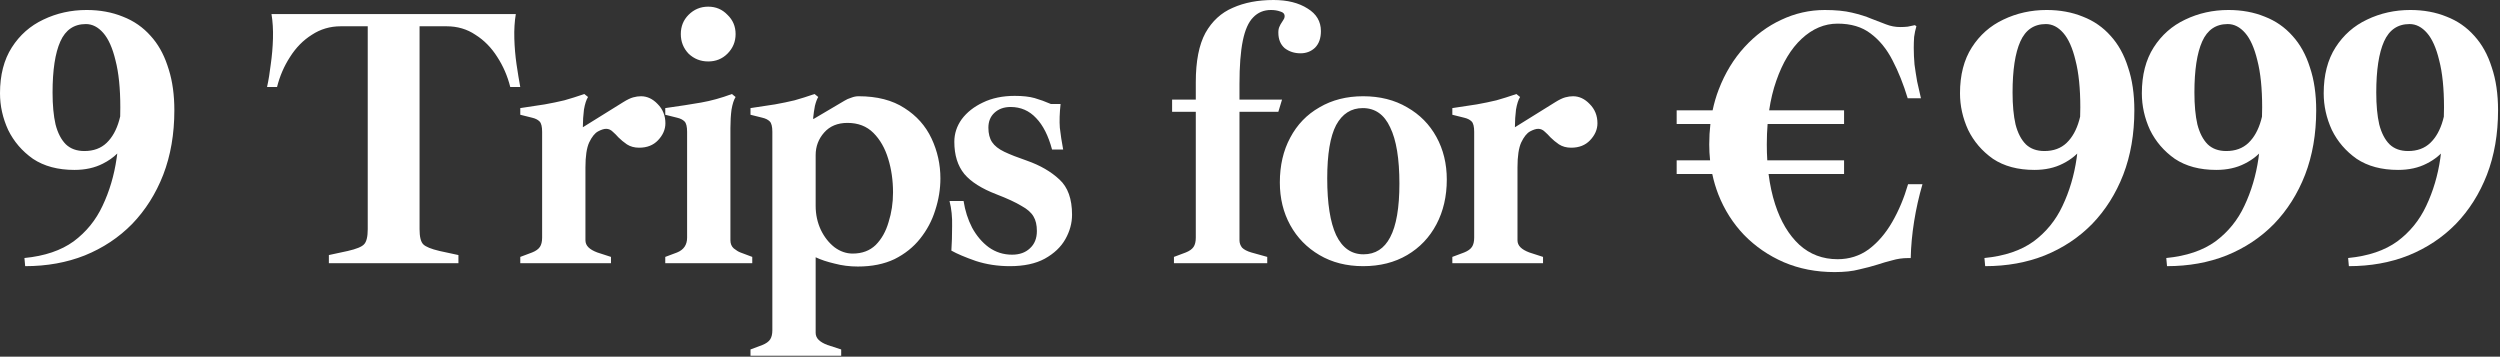
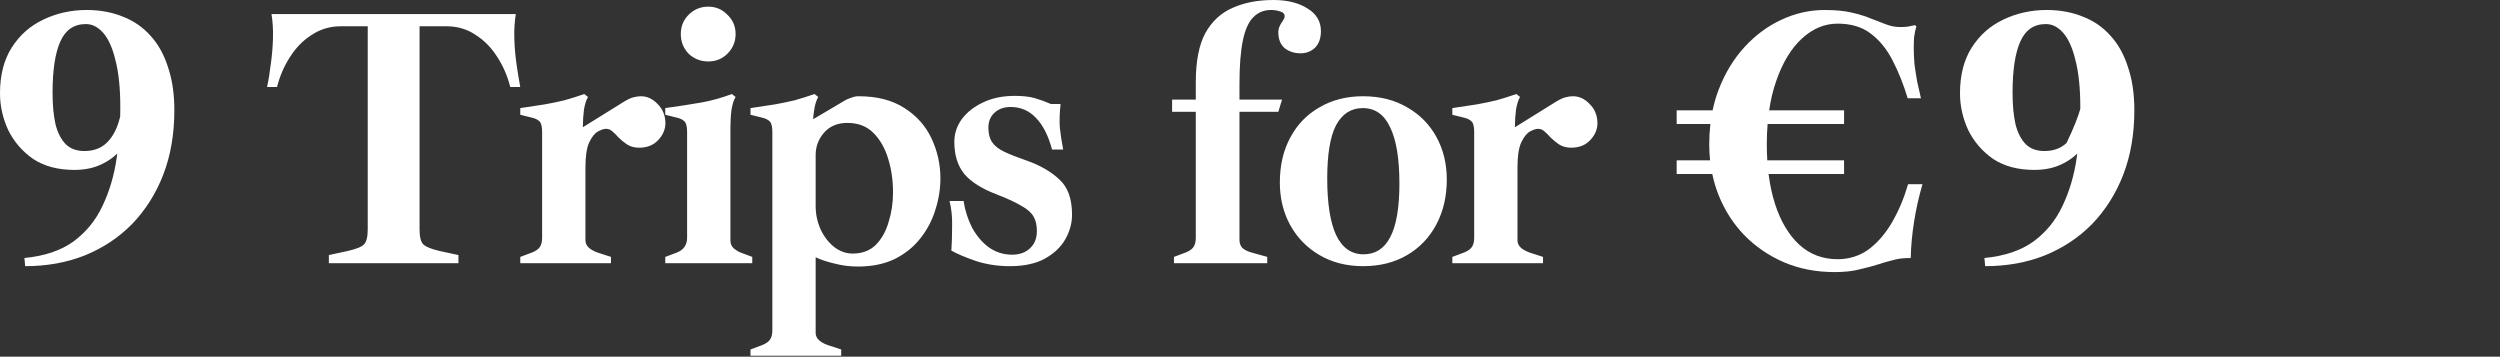
<svg xmlns="http://www.w3.org/2000/svg" width="750" height="107" viewBox="0 0 750 107" fill="none">
  <rect x="0" y="0" width="750" height="107" fill="#333333" stroke="none" />
  <path d="M245.475 29.096C245.104 29.688 244.771 30.576 244.475 31.761C244.253 32.871 244.068 34.168 243.92 35.648H244.142L253.359 30.206C253.952 29.836 254.618 29.54 255.358 29.318C256.099 29.022 256.839 28.874 257.579 28.874C263.132 28.874 267.722 30.059 271.35 32.428C274.977 34.723 277.679 37.758 279.456 41.534C281.233 45.31 282.122 49.307 282.122 53.527C282.122 56.711 281.604 59.895 280.567 63.078C279.605 66.188 278.087 69.038 276.014 71.629C274.015 74.146 271.461 76.183 268.352 77.737C265.242 79.218 261.577 79.958 257.357 79.958C254.914 79.958 252.581 79.663 250.36 79.07C248.139 78.552 246.252 77.922 244.697 77.182V99.837C244.697 100.651 244.993 101.354 245.585 101.946C246.177 102.539 247.066 103.058 248.251 103.502L252.359 104.834V106.722H225.151V104.834L228.705 103.502C229.815 103.058 230.593 102.502 231.037 101.836C231.481 101.17 231.704 100.244 231.704 99.06V39.535C231.704 37.981 231.445 36.944 230.927 36.426C230.409 35.907 229.668 35.537 228.705 35.315L225.151 34.427V32.428C228.039 31.983 230.482 31.613 232.481 31.317C234.554 30.947 236.516 30.54 238.367 30.096C240.218 29.578 242.216 28.947 244.363 28.207L245.475 29.096ZM25.986 2.998C29.984 2.998 33.613 3.664 36.87 4.997C40.127 6.256 42.903 8.181 45.198 10.773C47.35 13.132 49.014 16.045 50.19 19.511L50.647 20.913C51.753 24.453 52.306 28.513 52.306 33.094C52.306 40.201 51.196 46.642 48.975 52.417C46.754 58.118 43.643 63.041 39.645 67.188C35.648 71.259 30.91 74.406 25.432 76.627C20.027 78.774 14.067 79.848 7.552 79.848L7.329 77.404C13.4 76.812 18.324 75.146 22.1 72.406C25.875 69.593 28.763 66.039 30.762 61.745C32.835 57.377 34.241 52.639 34.981 47.53C35.053 47.038 35.119 46.546 35.184 46.054C33.972 47.242 32.537 48.254 30.873 49.086C28.43 50.344 25.579 50.974 22.321 50.974C17.361 50.974 13.215 49.863 9.884 47.642C6.626 45.346 4.146 42.459 2.443 38.98C0.815 35.426 0 31.761 0 27.985C5.22372e-06 22.507 1.185 17.917 3.554 14.215C5.923 10.513 9.069 7.737 12.993 5.886C16.991 3.961 21.322 2.998 25.986 2.998ZM304.401 28.763C306.844 28.763 308.843 28.985 310.397 29.429C311.952 29.873 313.581 30.466 315.284 31.206H318.172C317.876 33.945 317.801 36.315 317.949 38.313C318.171 40.312 318.505 42.496 318.949 44.865H315.617C314.507 40.719 312.915 37.573 310.842 35.426C308.769 33.205 306.215 32.095 303.18 32.095C301.181 32.095 299.552 32.687 298.293 33.871C297.108 34.982 296.517 36.463 296.517 38.313C296.517 40.09 296.887 41.534 297.627 42.645C298.367 43.755 299.588 44.718 301.291 45.532C302.994 46.347 305.252 47.235 308.065 48.197C312.063 49.604 315.322 51.491 317.839 53.86C320.356 56.155 321.614 59.673 321.614 64.411C321.614 66.928 320.948 69.371 319.615 71.74C318.283 74.109 316.21 76.071 313.396 77.626C310.657 79.107 307.177 79.848 302.957 79.848C299.329 79.848 295.924 79.329 292.74 78.292C289.557 77.181 287.114 76.145 285.411 75.183C285.559 73.036 285.633 70.593 285.633 67.853C285.707 65.114 285.448 62.597 284.855 60.302H289.075C289.519 63.189 290.371 65.855 291.63 68.298C292.962 70.741 294.628 72.703 296.627 74.184C298.7 75.664 301.033 76.404 303.624 76.404C305.845 76.404 307.622 75.775 308.954 74.517C310.361 73.258 311.064 71.518 311.064 69.297C311.064 67.52 310.731 66.076 310.064 64.966C309.398 63.781 308.177 62.708 306.4 61.745C304.698 60.709 302.217 59.561 298.959 58.303C294.517 56.6 291.297 54.564 289.298 52.195C287.299 49.752 286.299 46.531 286.299 42.533C286.299 40.09 287.04 37.832 288.521 35.759C290.075 33.686 292.185 32.02 294.851 30.762C297.59 29.429 300.774 28.763 304.401 28.763ZM408.94 28.874C413.975 28.874 418.38 29.984 422.155 32.205C425.931 34.352 428.856 37.314 430.929 41.09C433.002 44.865 434.038 49.122 434.038 53.86C434.038 58.895 433.002 63.374 430.929 67.298C428.856 71.222 425.931 74.295 422.155 76.516C418.38 78.737 413.975 79.848 408.94 79.848C403.98 79.848 399.612 78.737 395.836 76.516C392.06 74.295 389.135 71.296 387.062 67.52C384.99 63.745 383.953 59.487 383.953 54.749C383.953 49.641 384.99 45.161 387.062 41.312C389.135 37.388 392.06 34.352 395.836 32.205C399.612 29.984 403.98 28.874 408.94 28.874ZM154.742 4.22C154.372 6.441 154.224 8.885 154.298 11.55C154.372 14.141 154.594 16.732 154.964 19.323C155.334 21.84 155.705 24.099 156.075 26.098H153.076C152.262 22.84 150.966 19.842 149.189 17.102C147.413 14.289 145.229 12.068 142.638 10.44C140.121 8.737 137.233 7.885 133.976 7.885H125.868V68.742C125.868 71.037 126.238 72.555 126.979 73.295C127.719 74.035 129.348 74.702 131.865 75.294L137.529 76.516V78.959H98.66V76.516L104.324 75.294C106.915 74.702 108.544 74.035 109.21 73.295C109.95 72.555 110.321 71.037 110.321 68.742V7.885H102.214C99.03 7.885 96.143 8.737 93.552 10.44C90.961 12.068 88.777 14.289 87 17.102C85.223 19.842 83.928 22.84 83.113 26.098H80.114C80.558 24.099 80.928 21.84 81.225 19.323C81.595 16.732 81.818 14.141 81.892 11.55C81.966 8.885 81.817 6.441 81.447 4.22H154.742ZM176.409 29.096C175.891 29.91 175.484 31.169 175.188 32.872C174.975 34.504 174.864 36.272 174.855 38.176L186.959 30.65C188.143 29.91 189.143 29.429 189.957 29.207C190.771 28.985 191.549 28.874 192.289 28.874C194.14 28.874 195.806 29.651 197.287 31.206C198.842 32.761 199.619 34.686 199.619 36.98C199.619 38.831 198.878 40.534 197.397 42.089C195.991 43.569 194.103 44.31 191.734 44.31C190.328 44.31 189.106 43.977 188.069 43.31C187.107 42.644 186.255 41.941 185.515 41.201C184.996 40.609 184.442 40.053 183.85 39.535C183.257 38.943 182.591 38.647 181.851 38.647C181.184 38.647 180.37 38.906 179.407 39.424C178.445 39.942 177.557 41.053 176.742 42.756C176.002 44.385 175.632 46.865 175.632 50.196V72.073C175.632 72.888 175.927 73.591 176.52 74.184C177.112 74.776 178.001 75.294 179.186 75.738L183.294 77.071V78.959H156.086V77.071L159.64 75.738C160.75 75.294 161.527 74.739 161.972 74.072C162.416 73.406 162.638 72.48 162.638 71.296V39.535C162.638 37.98 162.379 36.944 161.86 36.426C161.342 35.908 160.602 35.537 159.64 35.315L156.086 34.427V32.428C158.973 31.983 161.417 31.613 163.416 31.317C165.489 30.947 167.451 30.54 169.302 30.096C171.153 29.578 173.151 28.947 175.298 28.207L176.409 29.096ZM220.679 29.096C220.16 29.91 219.753 31.169 219.457 32.872C219.235 34.575 219.124 36.426 219.124 38.425V72.073C219.124 73.11 219.458 73.924 220.124 74.517C220.864 75.109 221.531 75.516 222.123 75.738L225.677 77.071V78.959H199.579V77.071L203.133 75.738C205.132 74.924 206.131 73.443 206.131 71.296V39.535C206.131 37.98 205.872 36.944 205.354 36.426C204.835 35.907 204.095 35.537 203.133 35.315L199.579 34.427V32.428C203.799 31.835 207.39 31.28 210.352 30.762C213.313 30.244 216.385 29.392 219.568 28.207L220.679 29.096ZM382.06 0C386.205 5.43126e-05 389.611 0.852 392.276 2.555C394.941 4.183 396.274 6.441 396.274 9.328C396.274 11.475 395.682 13.142 394.497 14.326C393.313 15.437 391.869 15.991 390.166 15.991C388.315 15.991 386.723 15.473 385.391 14.437C384.132 13.326 383.503 11.771 383.503 9.772C383.503 9.032 383.614 8.44 383.836 7.996C384.058 7.478 384.28 7.071 384.502 6.774C384.724 6.404 384.91 6.108 385.058 5.886C385.28 5.59 385.391 5.257 385.391 4.887C385.391 4.146 384.947 3.665 384.059 3.442C383.244 3.146 382.319 2.998 381.282 2.998C379.135 2.998 377.358 3.739 375.951 5.22C374.545 6.626 373.508 8.958 372.842 12.216C372.175 15.473 371.843 19.804 371.843 25.209V29.873H384.613L383.503 33.538H371.843V72.073C371.843 72.888 372.102 73.629 372.62 74.295C373.212 74.887 374.138 75.368 375.396 75.738L380.171 77.071V78.959H352.186V77.071L355.739 75.738C356.85 75.294 357.627 74.739 358.071 74.072C358.516 73.406 358.738 72.481 358.738 71.296V33.538H351.631V29.873H358.738V24.653C358.738 18.361 359.7 13.437 361.625 9.884C363.624 6.33 366.364 3.813 369.844 2.332C373.323 0.777 377.396 0 382.06 0ZM456.024 29.096C455.506 29.91 455.099 31.169 454.803 32.872C454.59 34.504 454.48 36.272 454.471 38.176L466.574 30.65C467.759 29.91 468.758 29.429 469.572 29.207C470.387 28.985 471.164 28.874 471.904 28.874C473.755 28.874 475.422 29.651 476.902 31.206C478.457 32.761 479.234 34.686 479.234 36.98C479.234 38.831 478.493 40.534 477.013 42.089C475.606 43.569 473.719 44.31 471.35 44.31C469.943 44.31 468.721 43.977 467.685 43.31C466.722 42.644 465.871 41.941 465.131 41.201C464.613 40.609 464.057 40.053 463.465 39.535C462.873 38.943 462.206 38.647 461.466 38.647C460.799 38.647 459.985 38.906 459.022 39.424C458.06 39.942 457.172 41.053 456.357 42.756C455.617 44.385 455.247 46.865 455.247 50.196V72.073C455.247 72.888 455.543 73.591 456.135 74.184C456.727 74.776 457.616 75.294 458.801 75.738L462.909 77.071V78.959H435.701V77.071L439.255 75.738C440.365 75.294 441.143 74.739 441.587 74.072C442.031 73.406 442.254 72.481 442.254 71.296V39.535C442.254 37.981 441.995 36.944 441.477 36.426C440.958 35.907 440.217 35.537 439.255 35.315L435.701 34.427V32.428C438.589 31.983 441.032 31.613 443.031 31.317C445.104 30.947 447.066 30.54 448.917 30.096C450.768 29.578 452.766 28.947 454.913 28.207L456.024 29.096ZM408.829 32.428C405.349 32.428 402.684 34.13 400.833 37.536C399.056 40.942 398.168 46.272 398.168 53.527C398.168 61.005 399.056 66.669 400.833 70.519C402.684 74.368 405.423 76.294 409.051 76.294C412.604 76.294 415.27 74.591 417.047 71.186C418.898 67.706 419.823 62.337 419.823 55.082C419.823 47.605 418.898 41.978 417.047 38.202C415.27 34.352 412.531 32.428 408.829 32.428ZM254.247 36.87C251.286 36.87 248.954 37.832 247.251 39.757C245.548 41.682 244.697 43.94 244.697 46.531V61.745C244.697 64.336 245.215 66.743 246.252 68.964C247.288 71.111 248.658 72.851 250.36 74.184C252.063 75.442 253.877 76.071 255.802 76.071C258.615 76.071 260.911 75.22 262.688 73.518C264.464 71.741 265.76 69.445 266.574 66.632C267.463 63.819 267.907 60.857 267.907 57.748C267.907 54.12 267.425 50.751 266.463 47.642C265.5 44.458 264.02 41.867 262.021 39.868C260.023 37.869 257.431 36.87 254.247 36.87ZM25.765 7.219C22.211 7.219 19.656 8.958 18.102 12.438C16.547 15.917 15.77 21.026 15.77 27.764C15.77 31.539 16.066 34.722 16.658 37.313C17.325 39.905 18.361 41.904 19.768 43.31C21.174 44.643 23.025 45.31 25.32 45.31C28.059 45.309 30.281 44.495 31.983 42.866C33.686 41.237 34.944 38.979 35.759 36.092C35.865 35.715 35.964 35.332 36.057 34.941C36.08 34.029 36.092 33.117 36.092 32.205C36.092 26.505 35.611 21.803 34.648 18.102C33.76 14.4 32.538 11.661 30.983 9.884C29.429 8.107 27.689 7.219 25.765 7.219ZM212.461 1.999C214.756 1.999 216.682 2.814 218.236 4.442C219.865 5.997 220.679 7.922 220.679 10.217C220.679 12.512 219.865 14.474 218.236 16.102C216.682 17.657 214.756 18.435 212.461 18.435C210.166 18.434 208.204 17.657 206.575 16.102C205.021 14.474 204.243 12.512 204.243 10.217C204.243 7.922 205.021 5.997 206.575 4.442C208.204 2.814 210.166 1.999 212.461 1.999Z" fill="white" />
-   <path d="M613.986 2.998C617.984 2.998 621.612 3.664 624.87 4.997C628.127 6.256 630.904 8.181 633.199 10.772C635.494 13.289 637.234 16.436 638.418 20.211C639.677 23.913 640.306 28.207 640.306 33.093C640.306 40.201 639.196 46.642 636.974 52.417C634.753 58.117 631.644 63.041 627.646 67.187C623.648 71.259 618.91 74.405 613.431 76.626C608.027 78.773 602.067 79.847 595.552 79.847L595.329 77.404C601.4 76.811 606.324 75.146 610.1 72.406C613.875 69.593 616.763 66.039 618.762 61.745C620.835 57.377 622.241 52.639 622.982 47.53C623.722 42.422 624.092 37.313 624.092 32.205C624.092 26.504 623.611 21.803 622.649 18.101C621.76 14.399 620.539 11.66 618.984 9.883C617.429 8.106 615.689 7.218 613.764 7.218C610.211 7.218 607.656 8.958 606.102 12.438C604.547 15.917 603.77 21.026 603.77 27.763C603.77 31.539 604.066 34.722 604.658 37.313C605.324 39.905 606.361 41.904 607.767 43.31C609.174 44.643 611.025 45.309 613.32 45.309C616.059 45.309 618.28 44.495 619.983 42.866C621.686 41.237 622.945 38.979 623.759 36.092C624.574 33.205 624.981 29.91 624.981 26.208L627.757 37.425C627.387 39.794 626.424 42.015 624.87 44.088C623.389 46.161 621.39 47.827 618.873 49.085C616.43 50.344 613.579 50.973 610.322 50.973C605.361 50.973 601.215 49.862 597.884 47.641C594.626 45.346 592.146 42.459 590.443 38.979C588.814 35.426 588 31.761 588 27.985C588 22.506 589.185 17.916 591.554 14.214C593.923 10.513 597.069 7.736 600.993 5.885C604.991 3.961 609.322 2.998 613.986 2.998Z" fill="white" />
-   <path d="M668.541 2.998C672.539 2.998 676.167 3.664 679.424 4.997C682.682 6.256 685.458 8.181 687.753 10.772C690.049 13.289 691.788 16.436 692.973 20.211C694.232 23.913 694.861 28.207 694.861 33.093C694.861 40.201 693.75 46.642 691.529 52.417C689.308 58.117 686.199 63.041 682.201 67.187C678.203 71.259 673.465 74.405 667.986 76.626C662.581 78.773 656.622 79.847 650.106 79.847L649.884 77.404C655.955 76.811 660.879 75.146 664.654 72.406C668.43 69.593 671.318 66.039 673.317 61.745C675.39 57.377 676.796 52.639 677.537 47.53C678.277 42.422 678.647 37.313 678.647 32.205C678.647 26.504 678.166 21.803 677.203 18.101C676.315 14.399 675.093 11.66 673.539 9.883C671.984 8.106 670.244 7.218 668.319 7.218C664.765 7.218 662.211 8.958 660.657 12.438C659.102 15.917 658.324 21.026 658.324 27.763C658.324 31.539 658.621 34.722 659.213 37.313C659.879 39.905 660.916 41.904 662.322 43.31C663.729 44.643 665.58 45.309 667.875 45.309C670.614 45.309 672.835 44.495 674.538 42.866C676.241 41.237 677.5 38.979 678.314 36.092C679.128 33.205 679.535 29.91 679.535 26.208L682.312 37.425C681.942 39.794 680.979 42.015 679.424 44.088C677.944 46.161 675.945 47.827 673.428 49.085C670.984 50.344 668.134 50.973 664.877 50.973C659.916 50.973 655.77 49.862 652.439 47.641C649.181 45.346 646.701 42.459 644.998 38.979C643.369 35.426 642.555 31.761 642.555 27.985C642.555 22.506 643.739 17.916 646.109 14.214C648.478 10.513 651.624 7.736 655.548 5.885C659.546 3.961 663.877 2.998 668.541 2.998Z" fill="white" />
-   <path d="M723.096 2.998C727.094 2.998 730.722 3.664 733.979 4.997C737.237 6.256 740.013 8.181 742.308 10.772C744.603 13.289 746.343 16.436 747.528 20.211C748.786 23.913 749.416 28.207 749.416 33.093C749.416 40.201 748.305 46.642 746.084 52.417C743.863 58.117 740.754 63.041 736.756 67.187C732.758 71.259 728.019 74.405 722.541 76.626C717.136 78.773 711.176 79.847 704.661 79.847L704.439 77.404C710.51 76.811 715.433 75.146 719.209 72.406C722.985 69.593 725.872 66.039 727.871 61.745C729.944 57.377 731.351 52.639 732.091 47.53C732.832 42.422 733.202 37.313 733.202 32.205C733.202 26.504 732.721 21.803 731.758 18.101C730.87 14.399 729.648 11.66 728.094 9.883C726.539 8.106 724.799 7.218 722.874 7.218C719.32 7.218 716.766 8.958 715.211 12.438C713.657 15.917 712.879 21.026 712.879 27.763C712.879 31.539 713.175 34.722 713.768 37.313C714.434 39.905 715.47 41.904 716.877 43.31C718.284 44.643 720.135 45.309 722.43 45.309C725.169 45.309 727.39 44.495 729.093 42.866C730.796 41.237 732.054 38.979 732.869 36.092C733.683 33.205 734.09 29.91 734.09 26.208L736.867 37.425C736.497 39.794 735.534 42.015 733.979 44.088C732.499 46.161 730.5 47.827 727.982 49.085C725.539 50.344 722.689 50.973 719.431 50.973C714.471 50.973 710.325 49.862 706.993 47.641C703.736 45.346 701.256 42.459 699.553 38.979C697.924 35.426 697.11 31.761 697.11 27.985C697.11 22.506 698.294 17.916 700.663 14.214C703.032 10.513 706.179 7.736 710.103 5.885C714.101 3.961 718.432 2.998 723.096 2.998Z" fill="white" />
+   <path d="M613.986 2.998C617.984 2.998 621.612 3.664 624.87 4.997C628.127 6.256 630.904 8.181 633.199 10.772C635.494 13.289 637.234 16.436 638.418 20.211C639.677 23.913 640.306 28.207 640.306 33.093C640.306 40.201 639.196 46.642 636.974 52.417C634.753 58.117 631.644 63.041 627.646 67.187C623.648 71.259 618.91 74.405 613.431 76.626C608.027 78.773 602.067 79.847 595.552 79.847L595.329 77.404C601.4 76.811 606.324 75.146 610.1 72.406C613.875 69.593 616.763 66.039 618.762 61.745C620.835 57.377 622.241 52.639 622.982 47.53C623.722 42.422 624.092 37.313 624.092 32.205C624.092 26.504 623.611 21.803 622.649 18.101C621.76 14.399 620.539 11.66 618.984 9.883C617.429 8.106 615.689 7.218 613.764 7.218C610.211 7.218 607.656 8.958 606.102 12.438C604.547 15.917 603.77 21.026 603.77 27.763C603.77 31.539 604.066 34.722 604.658 37.313C605.324 39.905 606.361 41.904 607.767 43.31C609.174 44.643 611.025 45.309 613.32 45.309C616.059 45.309 618.28 44.495 619.983 42.866C624.574 33.205 624.981 29.91 624.981 26.208L627.757 37.425C627.387 39.794 626.424 42.015 624.87 44.088C623.389 46.161 621.39 47.827 618.873 49.085C616.43 50.344 613.579 50.973 610.322 50.973C605.361 50.973 601.215 49.862 597.884 47.641C594.626 45.346 592.146 42.459 590.443 38.979C588.814 35.426 588 31.761 588 27.985C588 22.506 589.185 17.916 591.554 14.214C593.923 10.513 597.069 7.736 600.993 5.885C604.991 3.961 609.322 2.998 613.986 2.998Z" fill="white" />
  <path d="M547.425 3C550.682 3 553.409 3.265 555.605 3.795C557.878 4.325 559.81 4.932 561.4 5.613C562.991 6.219 564.469 6.787 565.832 7.317C567.195 7.847 568.596 8.113 570.035 8.113C570.868 8.113 571.626 8.075 572.308 7.999C572.989 7.848 573.709 7.696 574.467 7.545L574.921 7.886C574.618 8.87 574.391 9.931 574.239 11.067C574.164 12.128 574.126 13.226 574.126 14.362C574.126 15.953 574.202 17.619 574.354 19.361C574.581 21.027 574.845 22.732 575.148 24.474C575.527 26.14 575.905 27.807 576.284 29.474H572.308C571.02 25.232 569.505 21.444 567.763 18.111C566.021 14.703 563.824 12.013 561.173 10.044C558.598 8.075 555.302 7.09 551.288 7.09C547.349 7.09 543.751 8.605 540.494 11.635C537.313 14.589 534.775 18.793 532.882 24.247C531.929 26.952 531.218 29.906 530.744 33.109H553.22V37.199H530.282C530.123 39.162 530.041 41.207 530.041 43.335C530.041 44.974 530.09 46.565 530.187 48.107H553.22V52.197H530.57C530.984 55.471 531.64 58.501 532.541 61.287C534.207 66.438 536.631 70.49 539.812 73.444C542.994 76.323 546.819 77.762 551.288 77.762C554.772 77.762 557.879 76.777 560.605 74.808C563.332 72.763 565.68 70.035 567.649 66.627C569.619 63.218 571.21 59.431 572.422 55.265H576.739C575.679 58.9 574.845 62.612 574.239 66.399C573.633 70.187 573.293 73.861 573.217 77.421H572.422C570.755 77.421 569.164 77.648 567.649 78.103C566.135 78.481 564.695 78.898 563.332 79.353C561.666 79.883 559.81 80.375 557.765 80.829C555.795 81.359 553.334 81.625 550.38 81.625C544.85 81.625 539.775 80.64 535.154 78.671C530.61 76.701 526.633 73.974 523.225 70.49C519.892 67.006 517.316 62.953 515.498 58.333C514.727 56.342 514.122 54.297 513.678 52.197H503V48.107H513.026C512.857 46.545 512.771 44.954 512.771 43.335C512.771 41.22 512.89 39.175 513.12 37.199H503V33.109H513.782C514.238 30.934 514.846 28.85 515.611 26.86C517.505 21.937 520.081 17.695 523.338 14.135C526.595 10.575 530.269 7.848 534.359 5.954C538.525 3.985 542.88 3 547.425 3Z" fill="white" />
</svg>